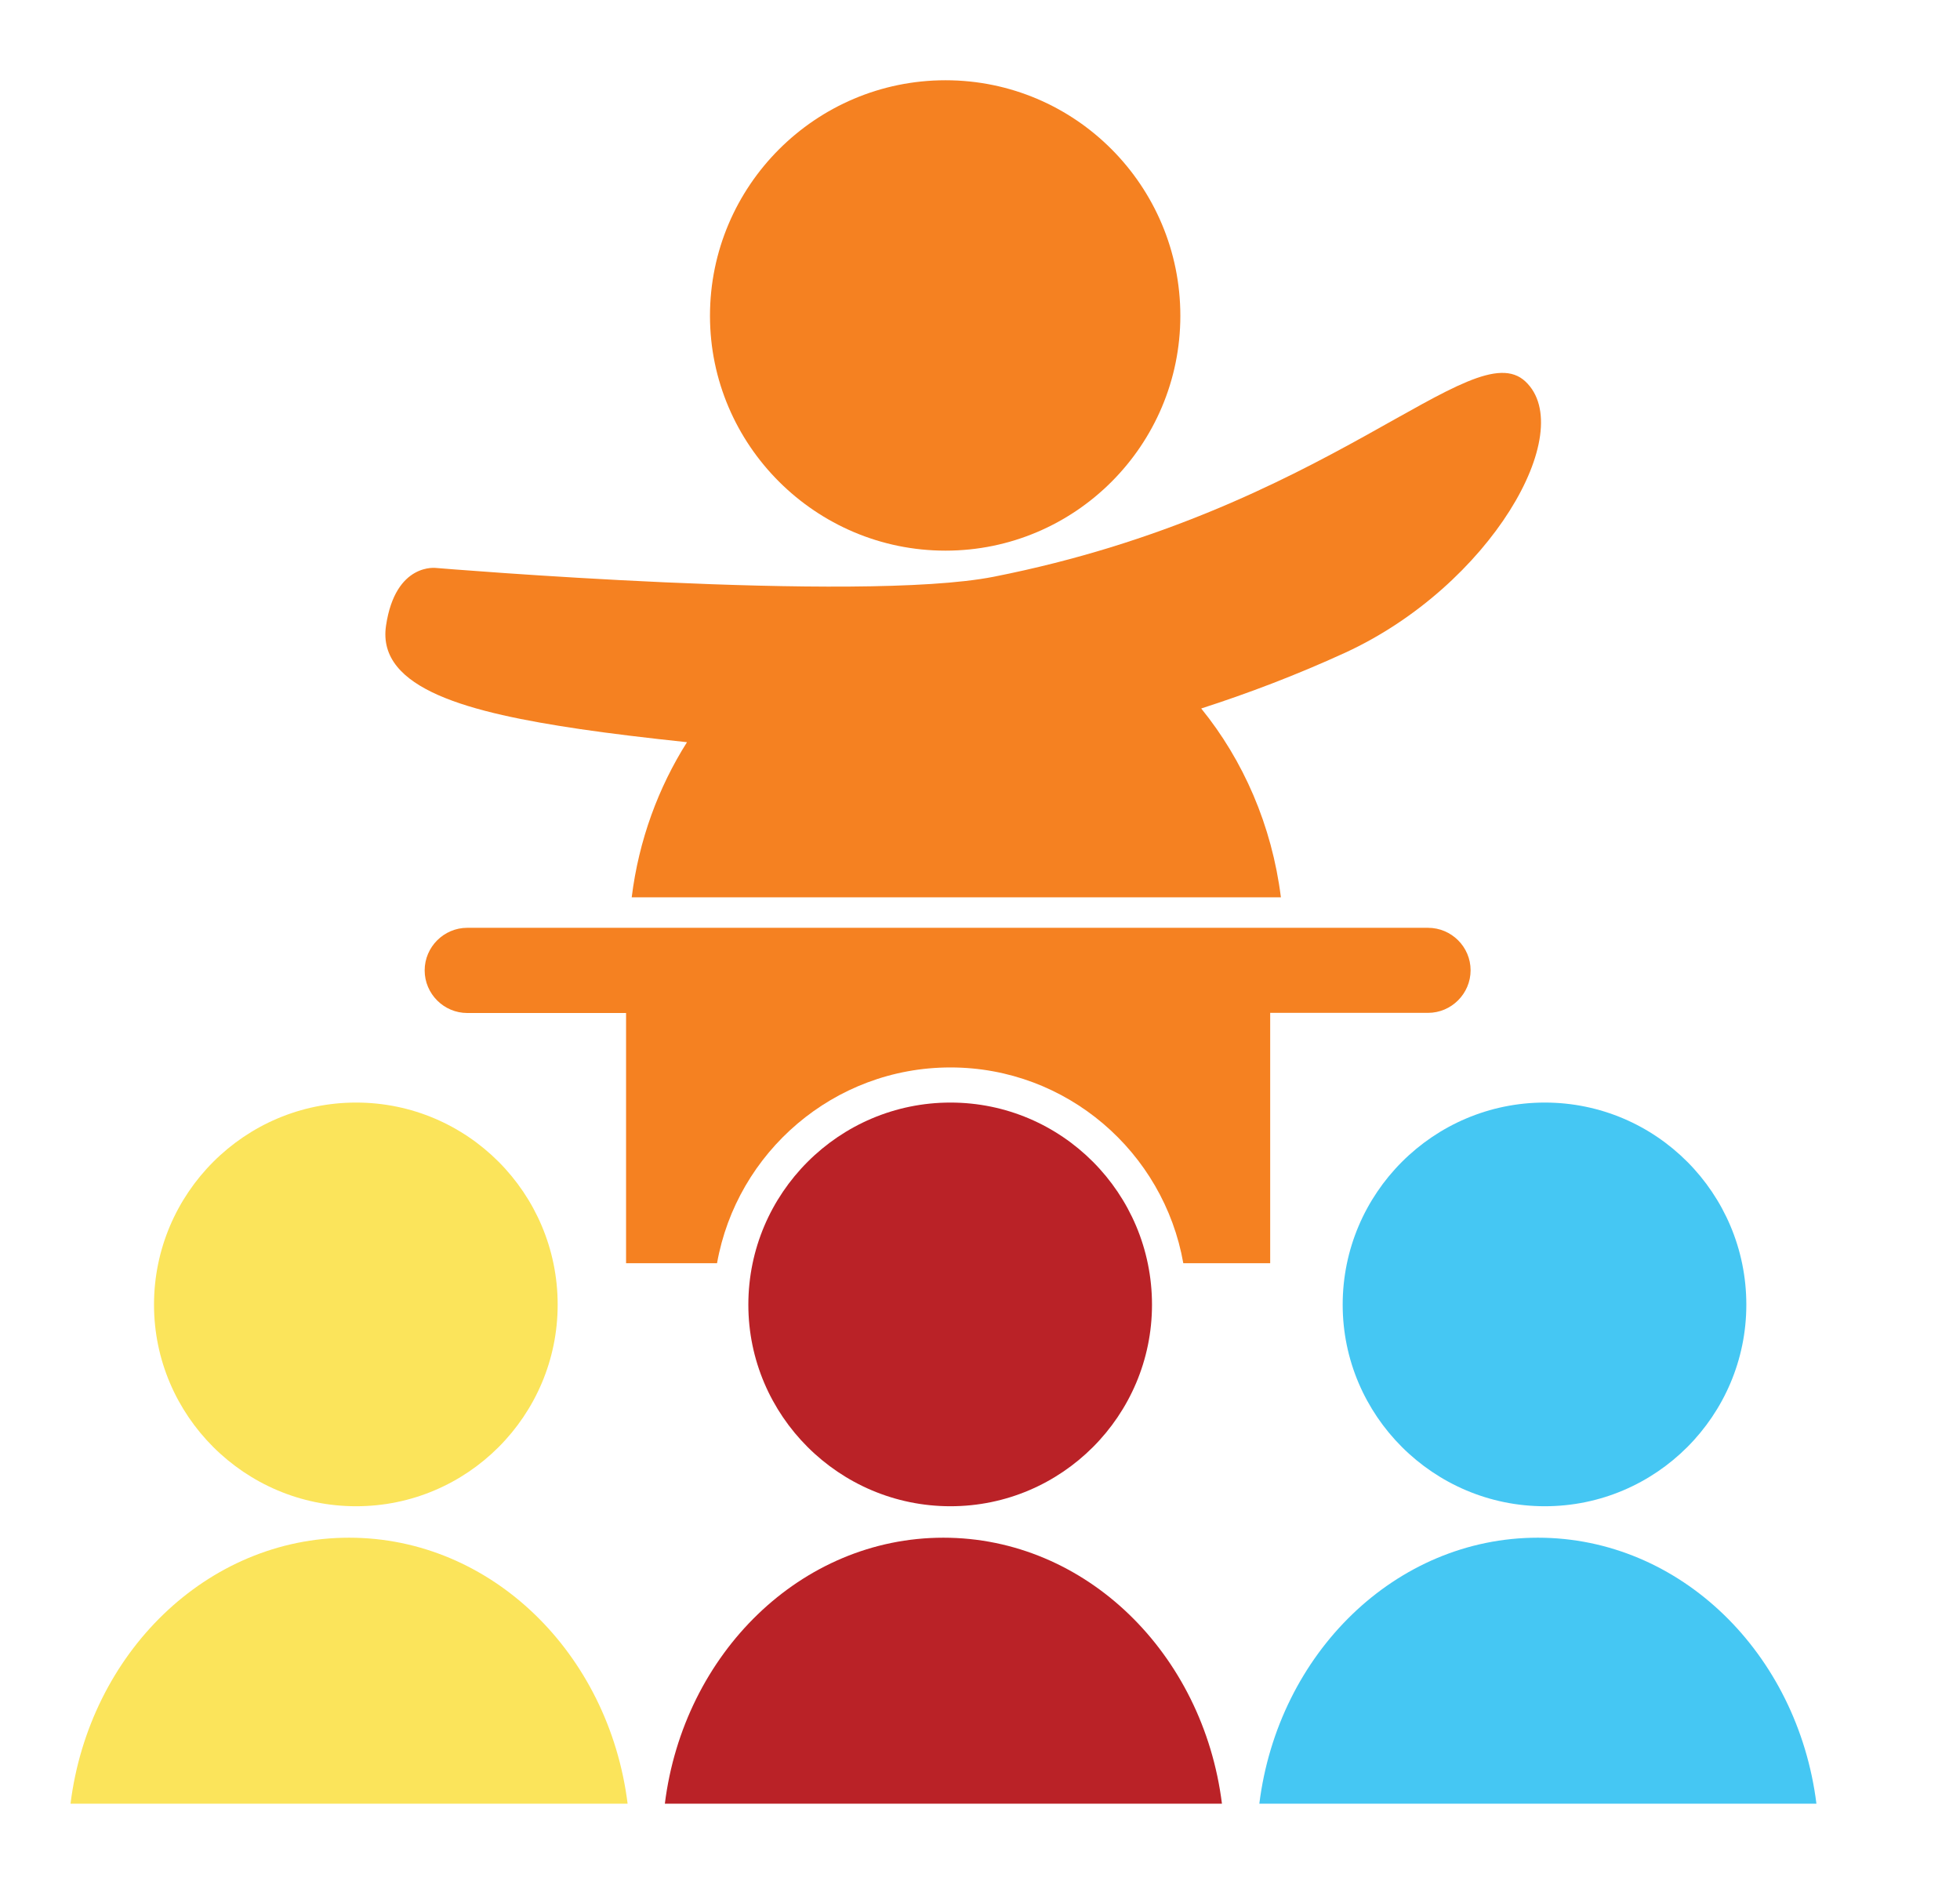
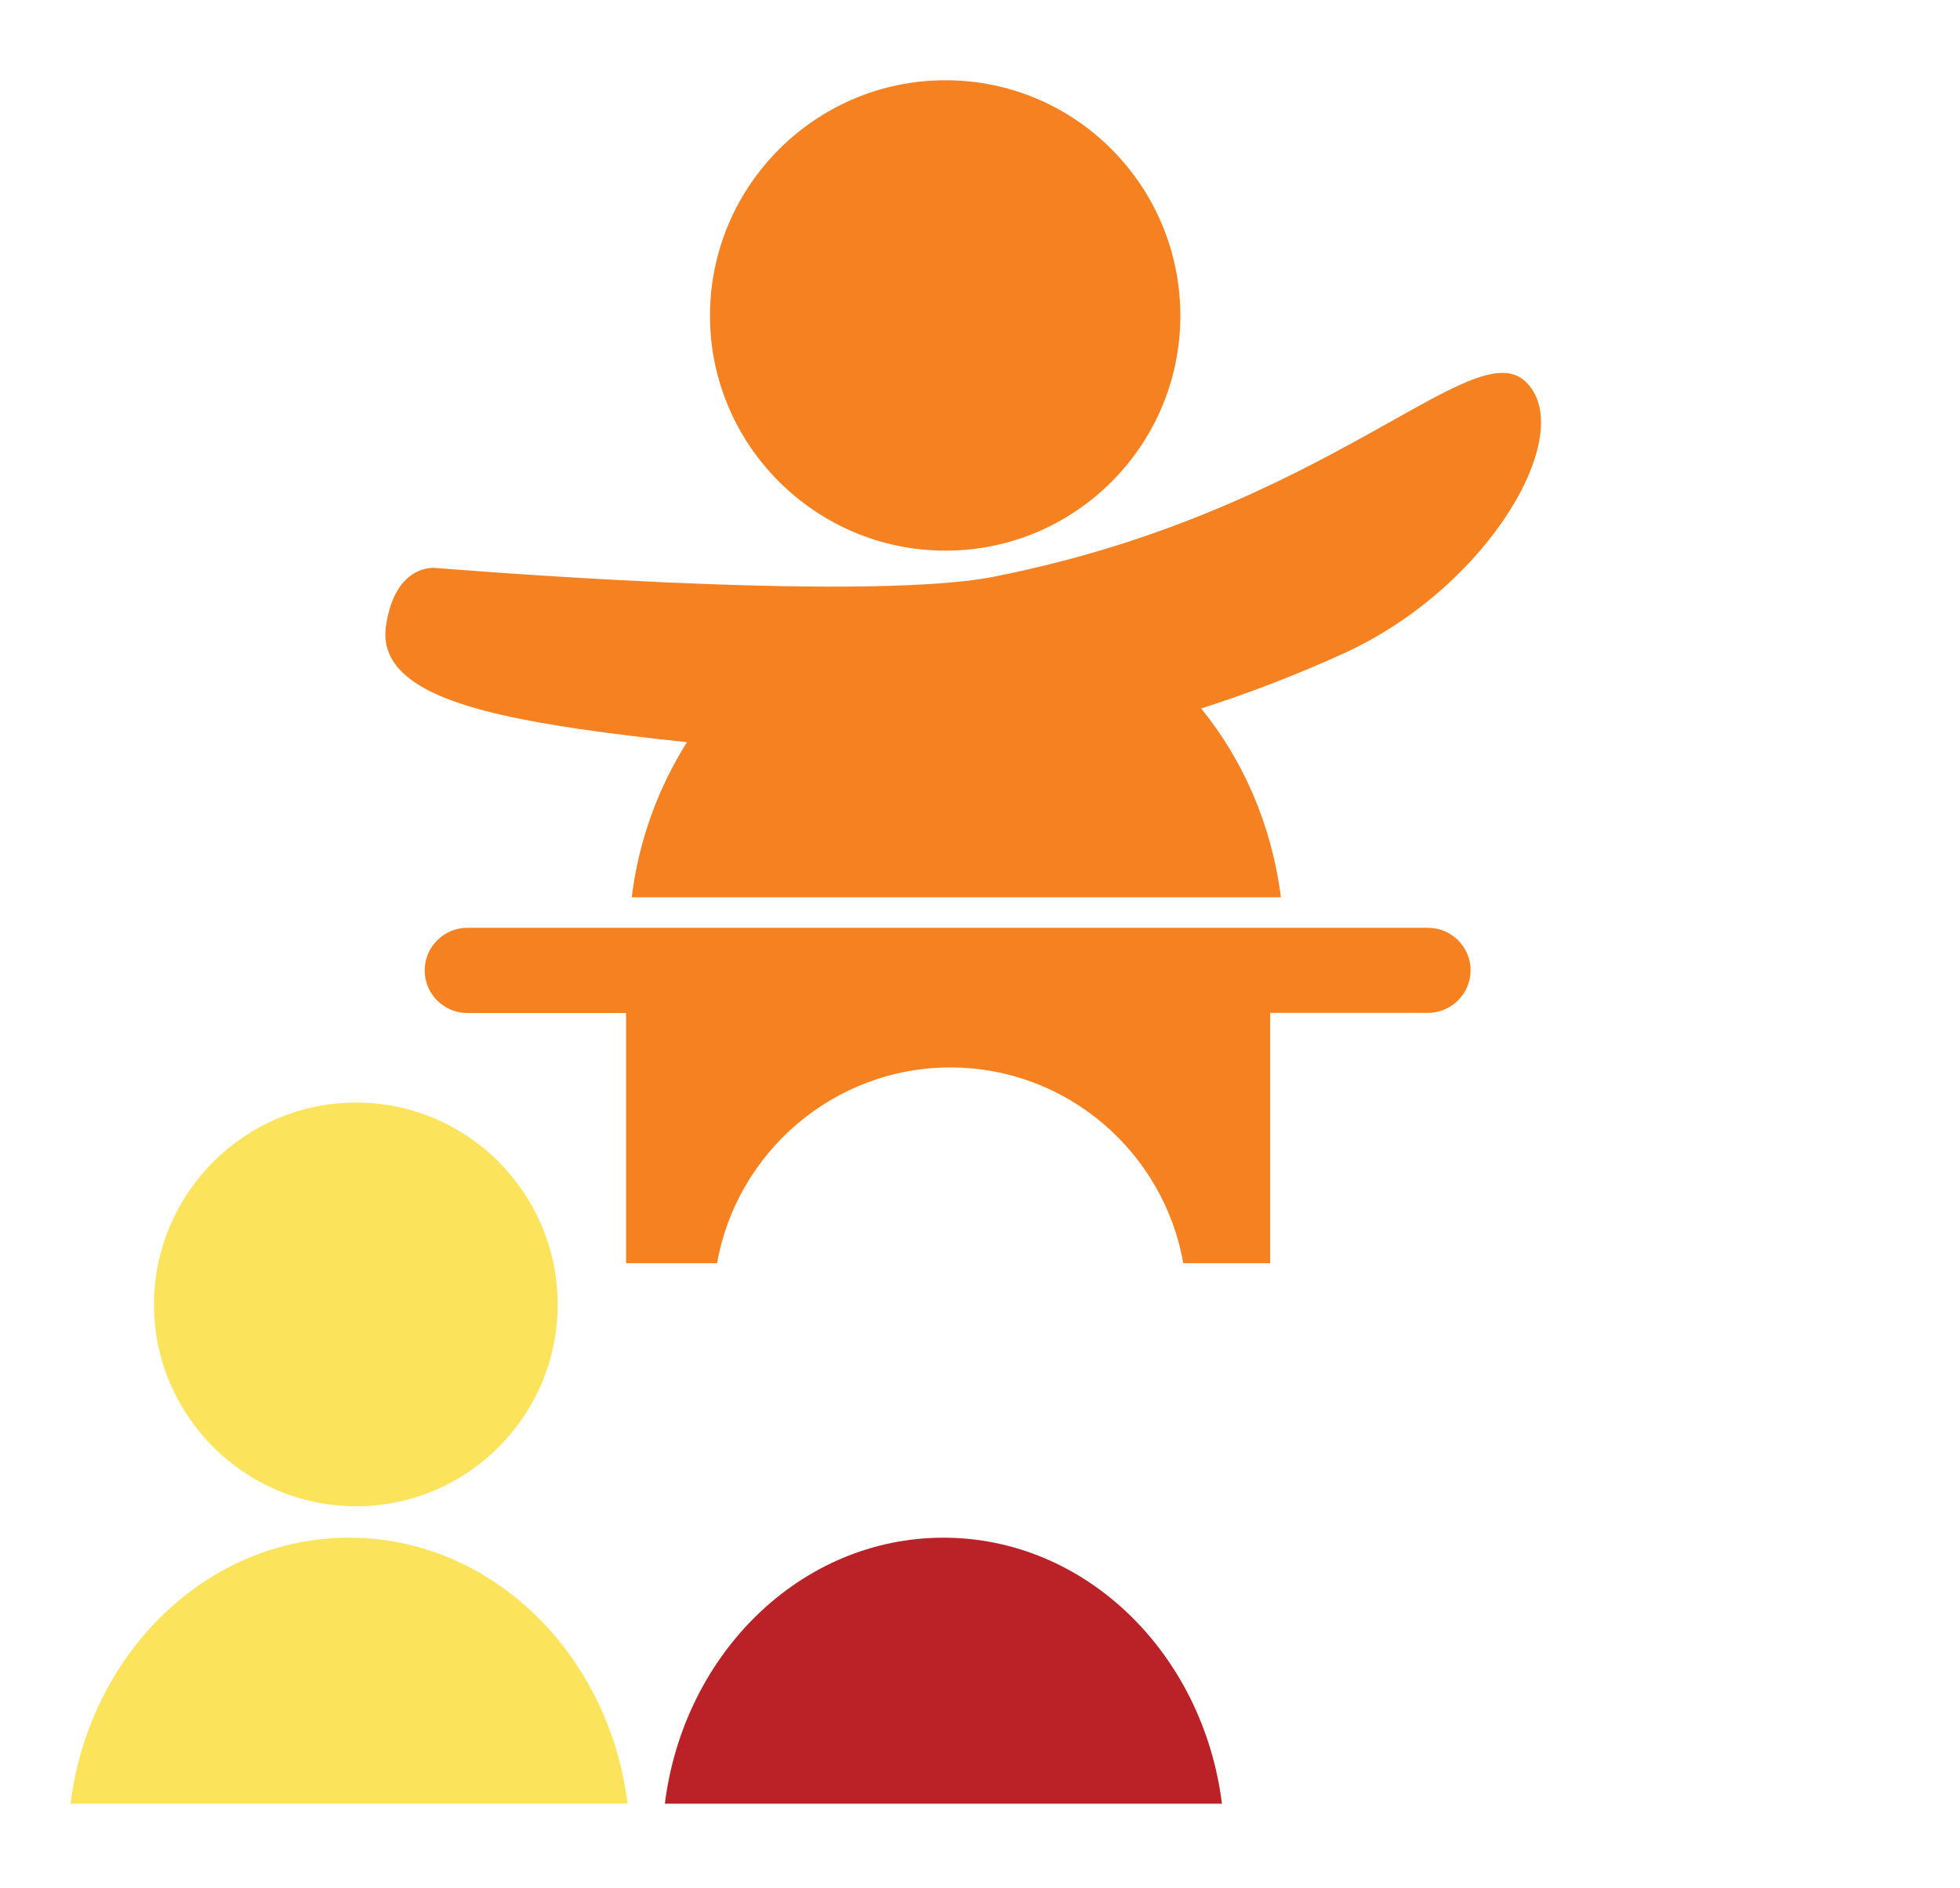
<svg xmlns="http://www.w3.org/2000/svg" id="Layer_1" x="0px" y="0px" viewBox="0 0 138.97 133.85" xml:space="preserve">
  <g>
    <path fill-rule="evenodd" clip-rule="evenodd" fill="#FBE45B" d="M25.25,78.17c7.9,0,14.29,6.43,14.29,14.33   c0,7.86-6.39,14.29-14.29,14.29c-7.9,0-14.33-6.43-14.33-14.29C10.92,84.6,17.35,78.17,25.25,78.17L25.25,78.17z" />
    <path fill-rule="evenodd" clip-rule="evenodd" fill="#FBE45B" d="M44.5,127.88c-1.33-10.65-9.65-18.86-19.75-18.86   s-18.42,8.21-19.75,18.86H44.5z" />
  </g>
  <g>
-     <path fill-rule="evenodd" clip-rule="evenodd" fill="#BA2227" d="M67.39,78.17c7.9,0,14.29,6.43,14.29,14.33   c0,7.86-6.39,14.29-14.29,14.29c-7.9,0-14.33-6.43-14.33-14.29C53.06,84.6,59.49,78.17,67.39,78.17L67.39,78.17z" />
    <path fill-rule="evenodd" clip-rule="evenodd" fill="#BA2227" d="M86.64,127.88c-1.33-10.65-9.65-18.86-19.75-18.86   s-18.42,8.21-19.75,18.86H86.64z" />
  </g>
  <g>
-     <path fill-rule="evenodd" clip-rule="evenodd" fill="#45C7F3" d="M109.53,78.17c7.9,0,14.29,6.43,14.29,14.33   c0,7.86-6.39,14.29-14.29,14.29c-7.9,0-14.33-6.43-14.33-14.29C95.2,84.6,101.63,78.17,109.53,78.17L109.53,78.17z" />
-     <path fill-rule="evenodd" clip-rule="evenodd" fill="#45C7F3" d="M128.79,127.88c-1.33-10.65-9.65-18.86-19.75-18.86   s-18.42,8.21-19.75,18.86H128.79z" />
-   </g>
+     </g>
  <path fill-rule="evenodd" clip-rule="evenodd" fill="#F58121" d="M67.04,5.69c9.21,0,16.65,7.49,16.65,16.7  c0,9.16-7.44,16.65-16.65,16.65c-9.21,0-16.7-7.49-16.7-16.65C50.34,13.18,57.83,5.69,67.04,5.69L67.04,5.69z" />
  <path fill-rule="evenodd" clip-rule="evenodd" fill="#F58121" d="M101.25,65.78H33.13c-1.66,0-3.02,1.36-3.02,3.02  c0,1.66,1.36,3.02,3.02,3.02h11.26v17.74h6.45c1.4-7.87,8.28-13.88,16.55-13.88c8.25,0,15.12,6,16.51,13.88h6.16V71.81h11.19  c1.66,0,3.02-1.36,3.02-3.02C104.27,67.13,102.91,65.78,101.25,65.78z" />
  <path fill-rule="evenodd" clip-rule="evenodd" fill="#F58121" d="M108.16,27.05c-3.76-3.53-13.9,9.14-37.7,13.84  c-9.55,1.88-39.51-0.62-39.51-0.62s-2.91-0.43-3.58,4.09c-0.67,4.52,6.01,6.18,13.75,7.33c2.1,0.31,4.75,0.63,7.59,0.93  c-2.03,3.21-3.42,6.95-3.92,11h46.03c-0.64-5.11-2.67-9.72-5.65-13.39c3.26-1.05,6.71-2.35,10.22-3.96  C105.67,41.53,111.92,30.59,108.16,27.05z" />
</svg>